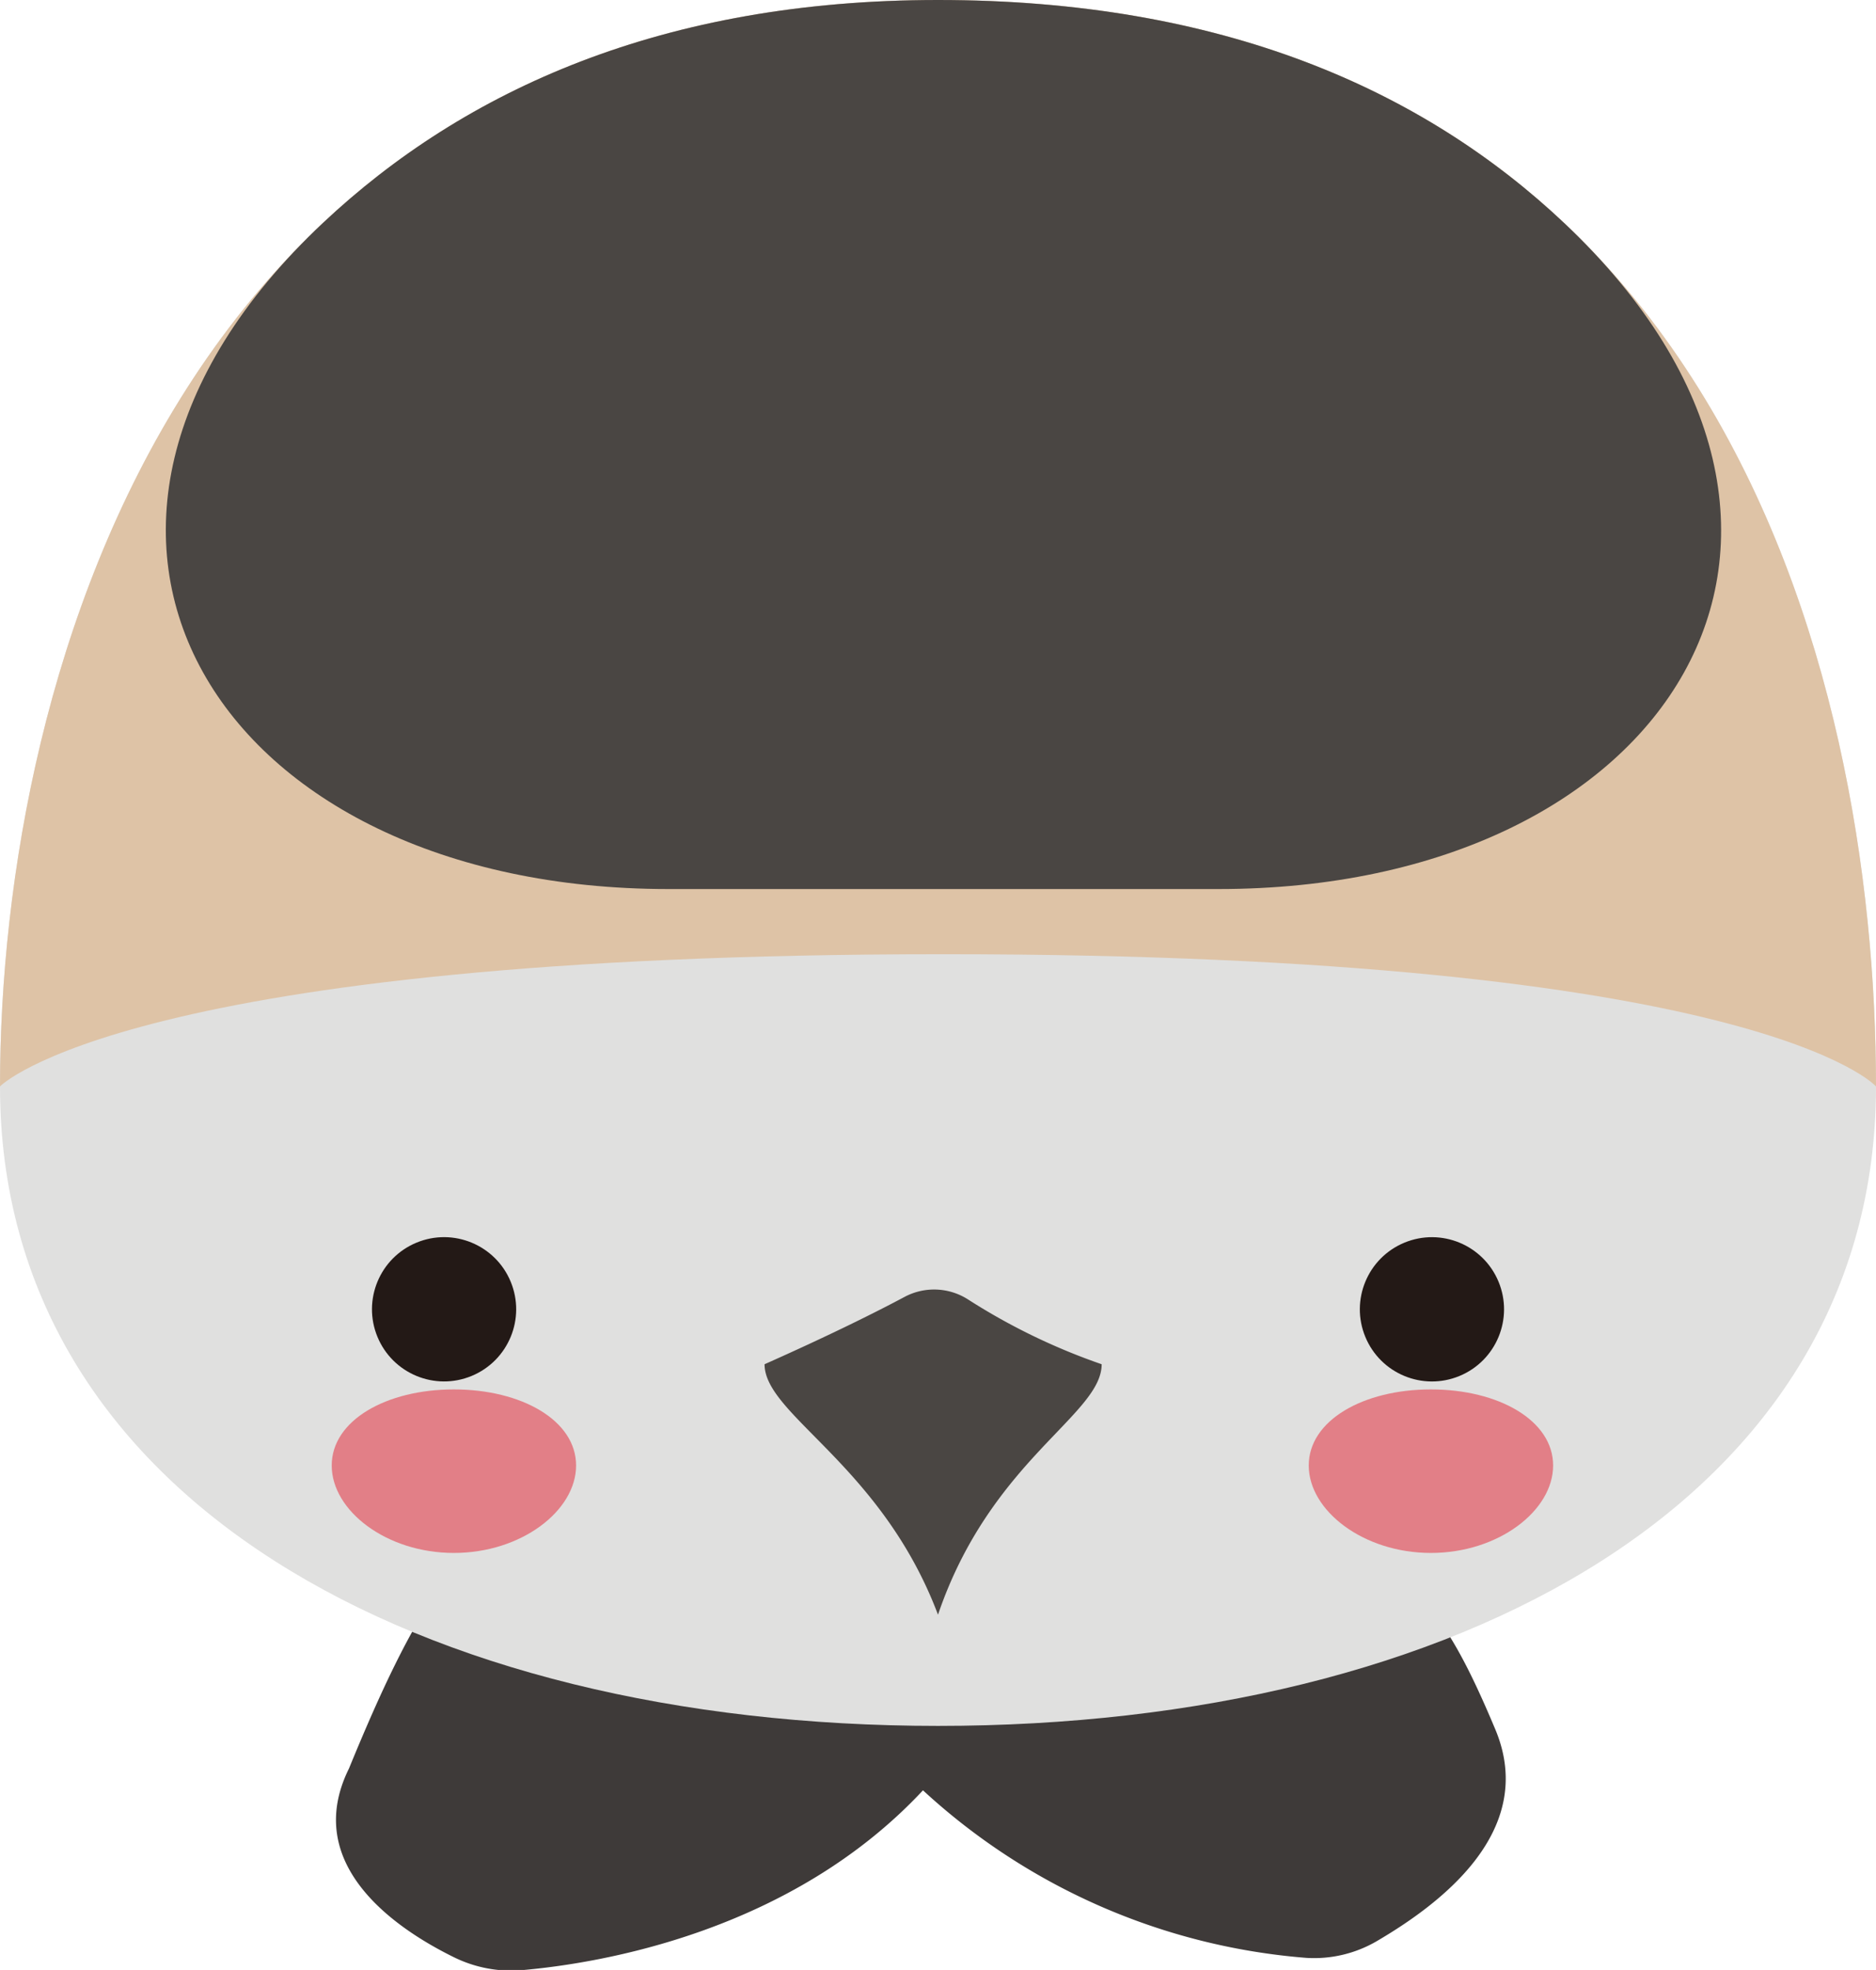
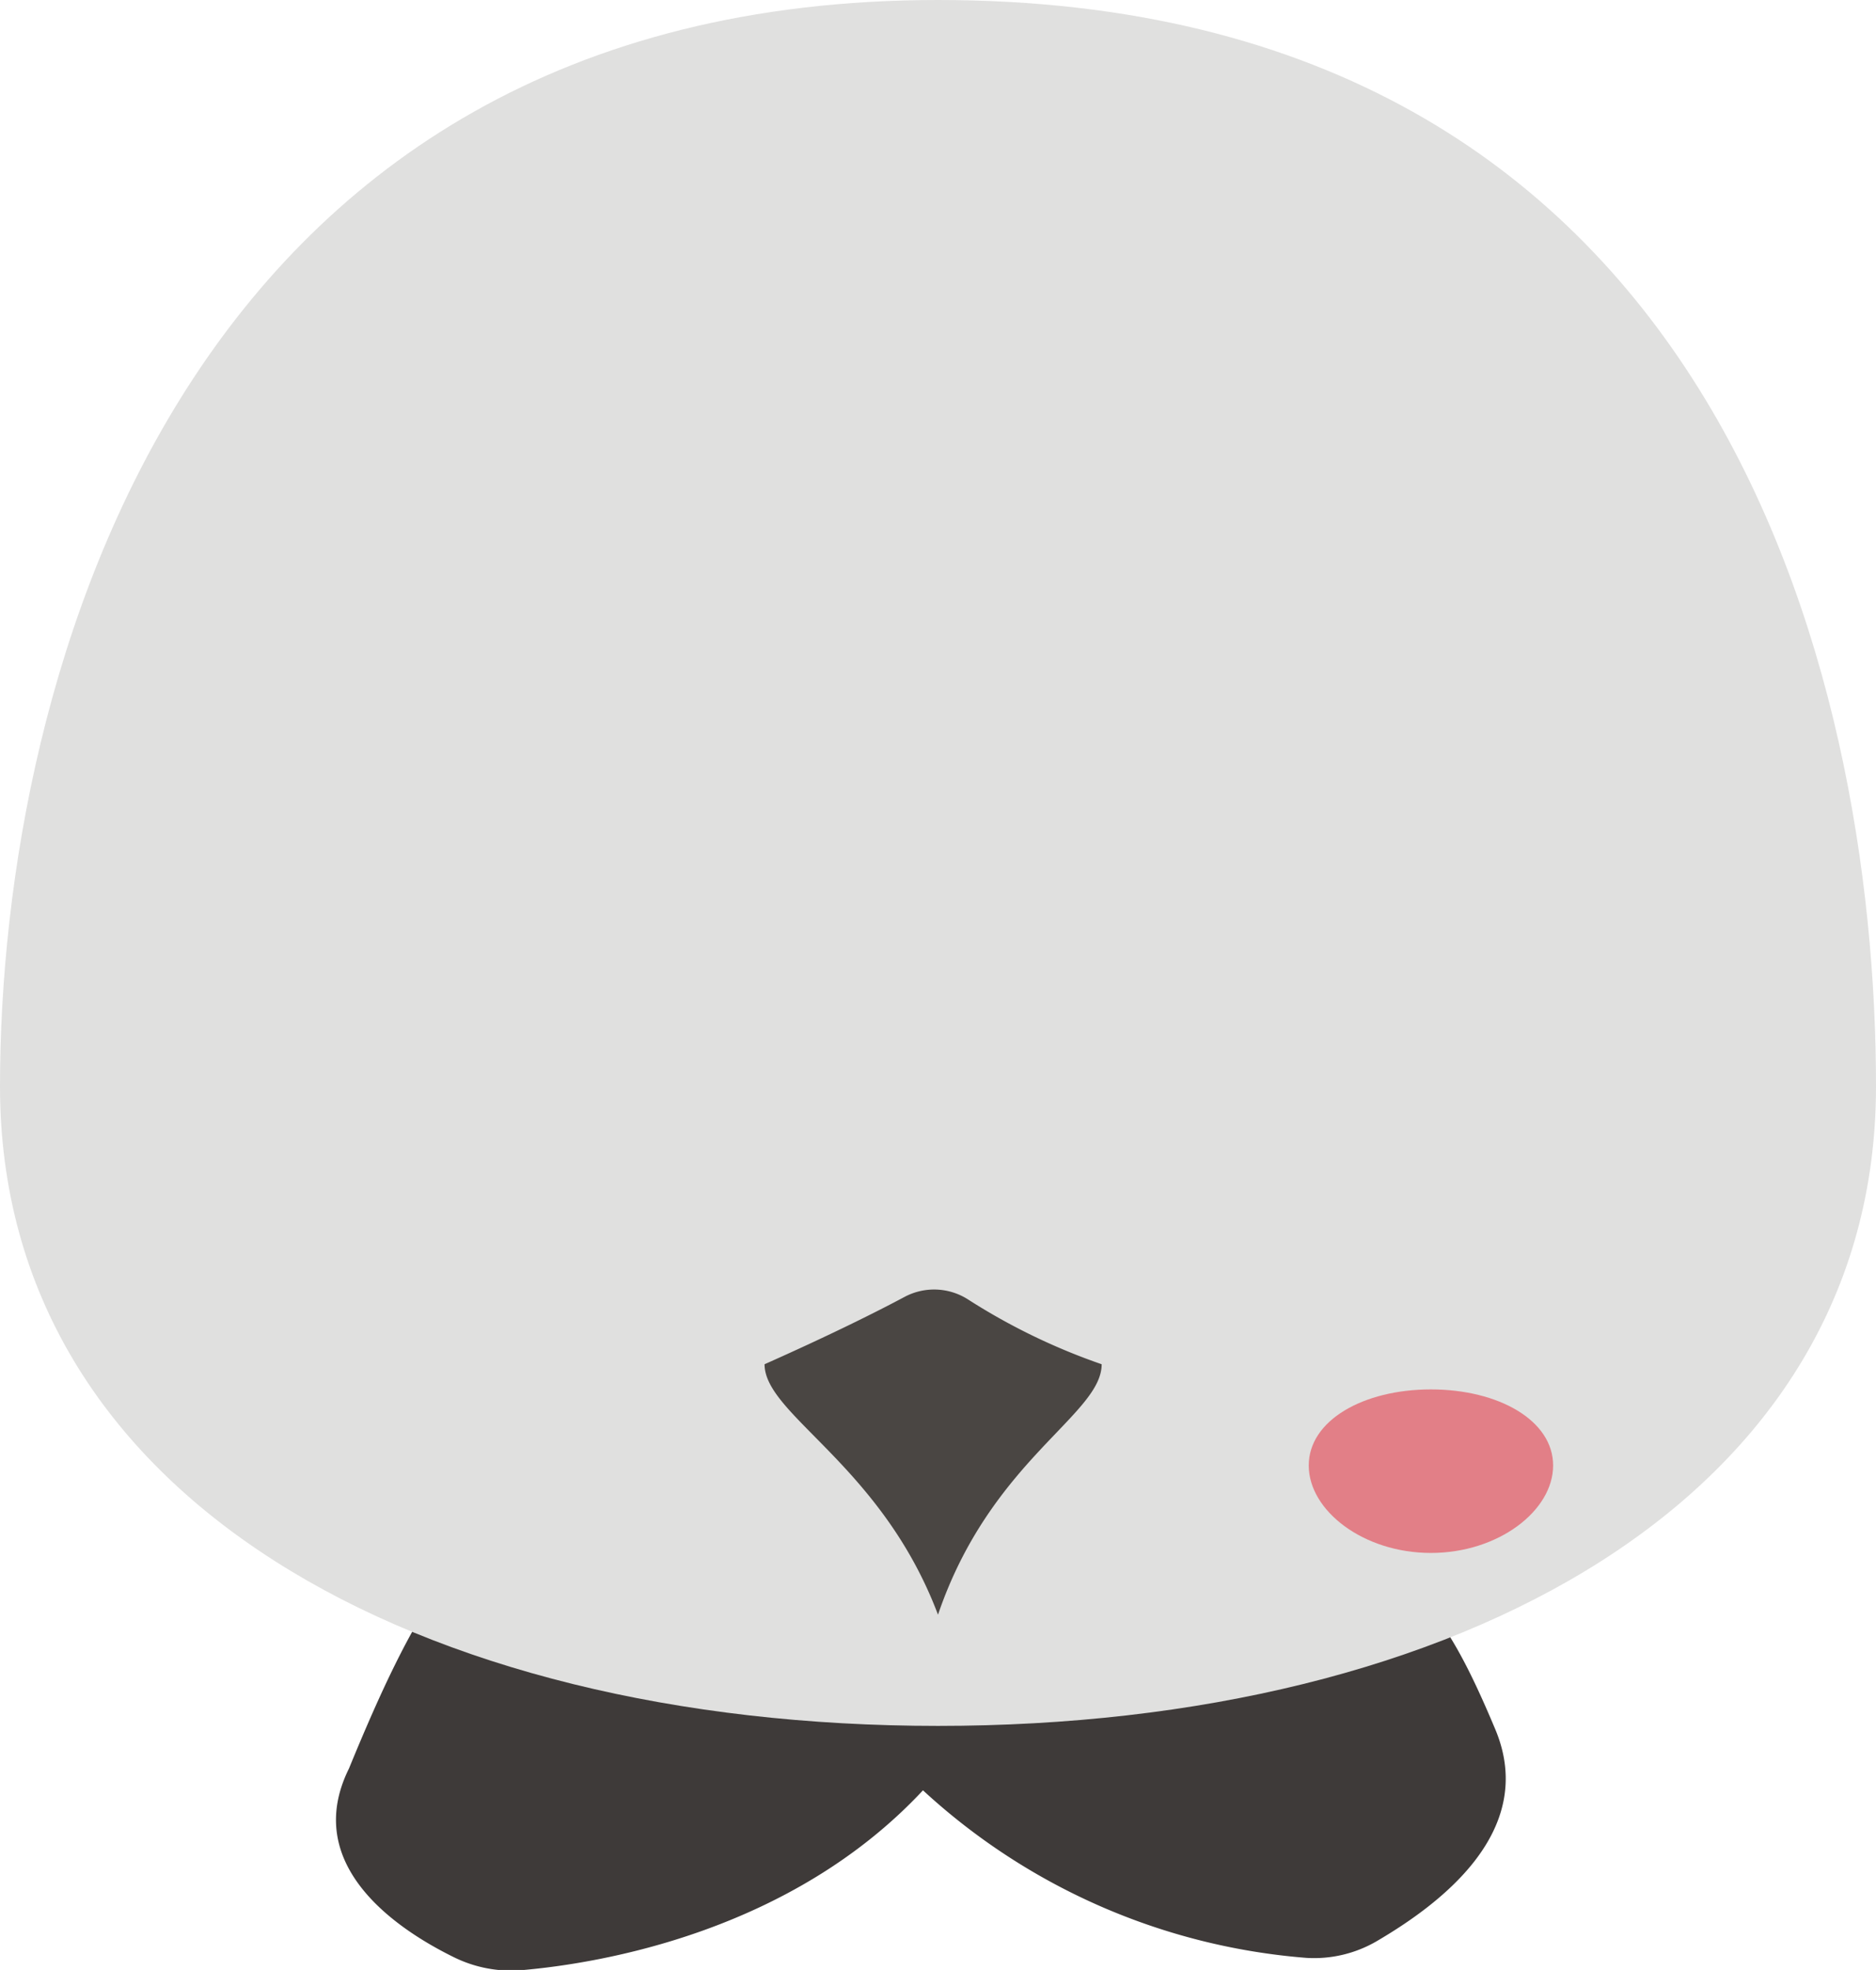
<svg xmlns="http://www.w3.org/2000/svg" viewBox="0 0 261 273.94">
  <defs>
    <style>.cls-1{fill:#3e3a39;}.cls-2{fill:#e0e0df;}.cls-3{fill:#dec3a6;}.cls-4{fill:#231916;}.cls-5{fill:#4a4643;}.cls-6{opacity:0.43;}.cls-7{fill:#e50013;}</style>
  </defs>
  <title>SVG-Asset 131</title>
  <g id="Layer_2" data-license="한유사랑">
    <g id="레이어_1" data-name="레이어 1">
      <path class="cls-1" d="M208.05,240.52c-8-19.1-10.5-17.73-25.94-35.54C170,191,153.74,182.11,139.58,175a24.68,24.68,0,0,0-23,.34c-17.22,9.35-29.72,19.43-40.43,29-13,11.59-18.28,18.86-27.6,41.59-6.7,13.52,6.84,22.42,14.54,26.21a18,18,0,0,0,9.59,1.82c10.73-.94,37.31-5.26,55.73-25a89,89,0,0,0,53.35,23.3,17.29,17.29,0,0,0,9.74-2.3C200.08,264.94,214,254.78,208.05,240.52Z" />
      <path class="cls-2" d="M261,151.07C261,208.52,202.57,240,130.5,240S0,208.5,0,151.07,25.83,0,130.5,0C238.67,0,261,93.64,261,151.07Z" />
-       <path class="cls-3" d="M261,151.07s-16.33-18.38-129.74-18.38S0,151.07,0,151.07C0,93.62,25.83,0,130.5,0,238.67,0,261,93.64,261,151.07Z" />
-       <circle class="cls-4" cx="61.78" cy="182.07" r="10.03" transform="translate(-64.97 37.5) rotate(-22.5)" />
-       <circle class="cls-4" cx="199.22" cy="182.07" r="10.03" transform="translate(-54.51 90.1) rotate(-22.5)" />
      <path class="cls-5" d="M153.27,189.71c0,7.06-15.47,13.34-22.77,34.83-7.85-20.81-24.13-27.77-24.13-34.83,9.48-4.22,15.7-7.35,19.45-9.35a8.75,8.75,0,0,1,8.92.38A87.19,87.19,0,0,0,153.27,189.71Z" />
      <g class="cls-6">
        <path class="cls-7" d="M216.08,203.79c0,6.28-7.6,12.16-17,12.16s-17-5.88-17-12.16,7.6-10.58,17-10.58S216.08,197.51,216.08,203.79Z" />
      </g>
      <g class="cls-6">
-         <path class="cls-7" d="M80.15,203.79c0,6.28-7.6,12.16-17,12.16s-17-5.88-17-12.16,7.6-10.58,17-10.58S80.15,197.51,80.15,203.79Z" />
-       </g>
-       <path class="cls-5" d="M169.53,123.63H93C30.16,123.63-.87,74.05,44.93,31,64.7,12.43,92.36,0,130.5,0,170,0,198,12.47,217.72,31.11,263.33,74.25,232.31,123.63,169.53,123.63Z" />
+         </g>
    </g>
  </g>
</svg>